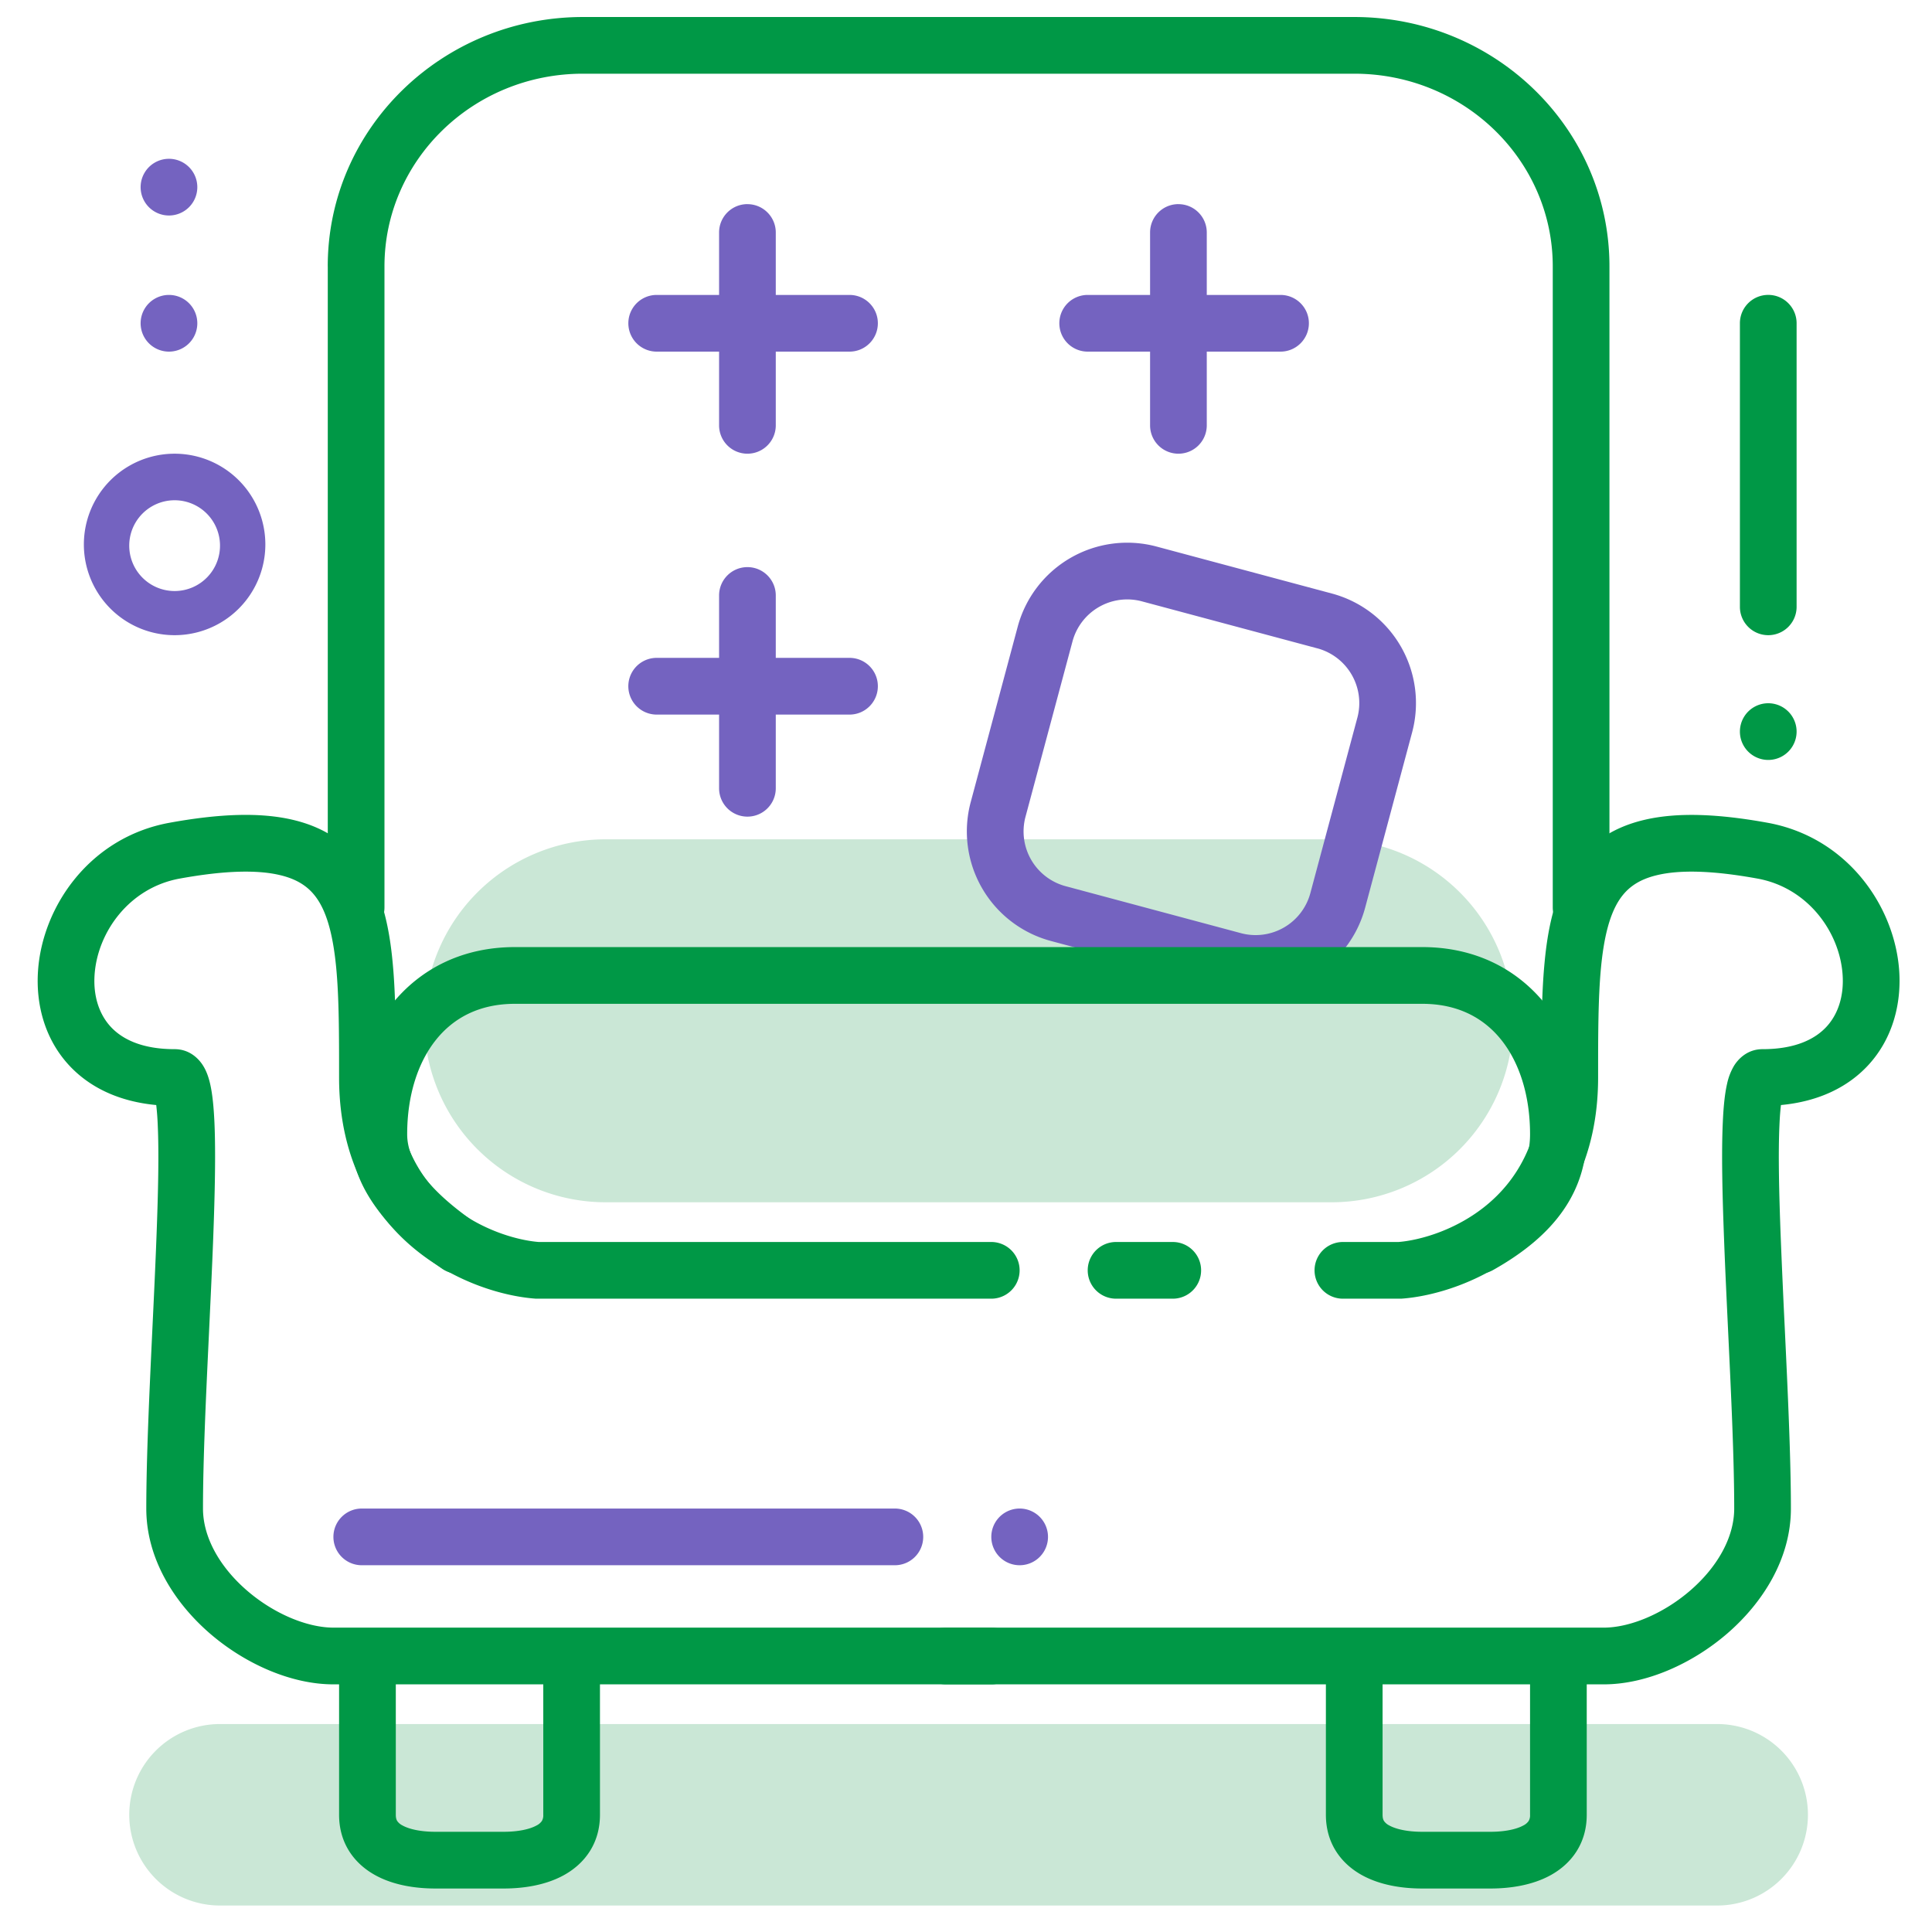
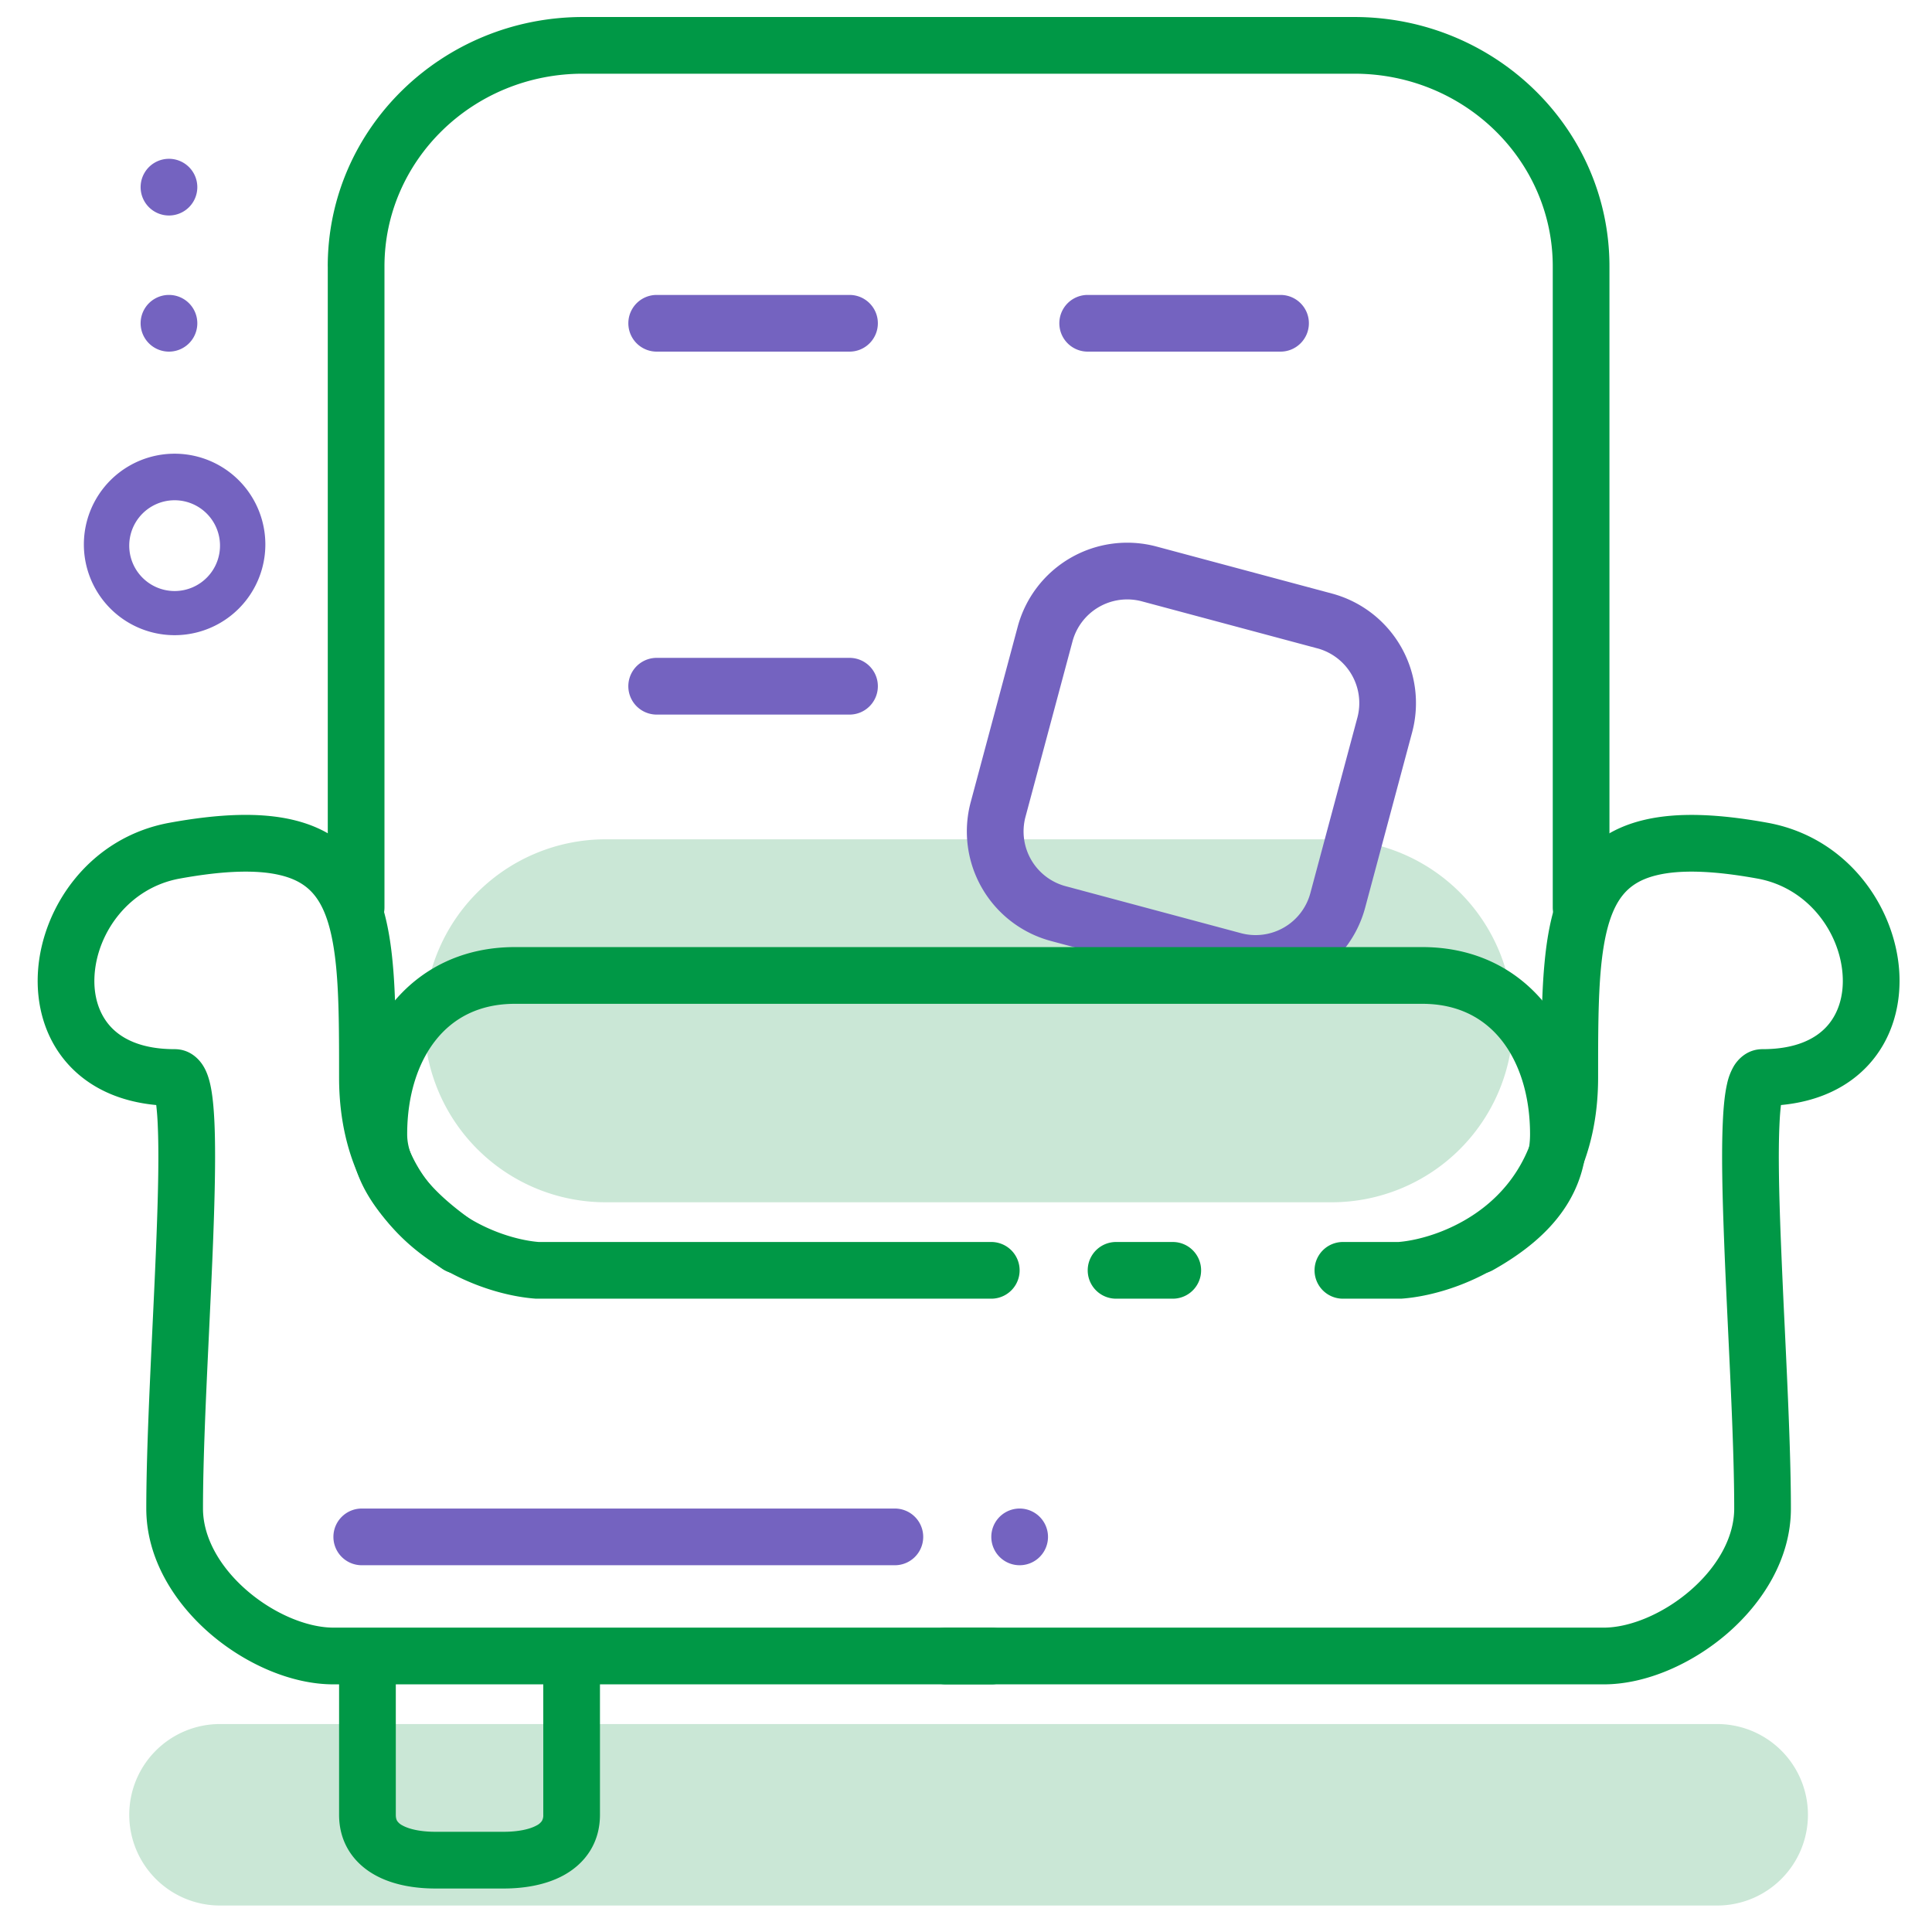
<svg xmlns="http://www.w3.org/2000/svg" fill="none" width="60" height="60" viewBox="0 0 60 61">
  <path fill="#CAE7D6" d="M12.893 32.23a5.73 5.73 0 0 1 5.73-5.73h22.92a5.73 5.73 0 1 1 0 11.46h-22.92a5.73 5.73 0 0 1-5.73-5.73ZM3.581 57.3a2.865 2.865 0 0 1 2.865-2.866h47.272a2.865 2.865 0 1 1 0 5.73H6.446A2.865 2.865 0 0 1 3.581 57.3Z" />
  <path fill="#009846" fill-rule="evenodd" d="M9.848 8.411c0-4.37 3.63-7.874 8.058-7.874h24.352c4.428 0 8.058 3.504 8.058 7.874V28.65a.895.895 0 0 1-1.79 0V8.41c0-3.338-2.785-6.083-6.268-6.083H17.906c-3.483 0-6.267 2.745-6.267 6.083V28.65a.895.895 0 0 1-1.79 0V8.41Z" clip-rule="evenodd" />
  <path fill="#7463C0" fill-rule="evenodd" d="m41.09 20.47-5.535-1.483a1.79 1.79 0 0 0-2.193 1.266l-1.483 5.534a1.79 1.79 0 0 0 1.266 2.193l5.535 1.483a1.79 1.79 0 0 0 2.193-1.266l1.483-5.534a1.79 1.79 0 0 0-1.267-2.194Zm-5.072-3.213a3.581 3.581 0 0 0-4.386 2.532l-1.483 5.535a3.581 3.581 0 0 0 2.532 4.386l5.535 1.483a3.581 3.581 0 0 0 4.386-2.532l1.483-5.535a3.581 3.581 0 0 0-2.532-4.386l-5.535-1.483Z" clip-rule="evenodd" />
  <path fill="#009846" fill-rule="evenodd" d="M11.872 31.706c.9-1.121 2.233-1.803 3.885-1.803h28.65c1.652 0 2.985.682 3.885 1.803.883 1.101 1.308 2.567 1.308 4.106 0 .853-.228 1.66-.742 2.401-.504.727-1.251 1.345-2.223 1.89a.895.895 0 1 1-.875-1.563c.819-.458 1.325-.911 1.627-1.347.292-.422.422-.868.422-1.38 0-1.23-.34-2.272-.913-2.986-.556-.692-1.373-1.133-2.49-1.133H15.758c-1.116 0-1.933.44-2.489 1.133-.573.714-.913 1.756-.913 2.985 0 .878.706 1.783 2.125 2.775a.895.895 0 0 1-1.027 1.468c-1.446-1.012-2.888-2.389-2.888-4.243 0-1.54.424-3.005 1.307-4.105Z" clip-rule="evenodd" />
  <path fill="#009846" fill-rule="evenodd" d="M11.997 33.989v.033c0 2.02.799 3.261 1.733 4.03.956.786 2.095 1.107 2.777 1.162h14.291a.895.895 0 0 1 0 1.79H16.442l-.032-.001c-.992-.071-2.52-.5-3.818-1.569-1.334-1.097-2.386-2.84-2.386-5.412 0-1.357 0-2.498-.09-3.458-.092-.966-.266-1.635-.541-2.09-.248-.408-.608-.698-1.245-.846-.683-.16-1.684-.156-3.156.112-1.596.29-2.598 1.694-2.688 3.04-.044.656.136 1.227.498 1.626.352.389.974.72 2.03.72.507 0 .793.347.904.53.116.188.177.396.215.558.078.336.117.772.138 1.24.042.952.013 2.25-.04 3.66-.036.945-.084 1.944-.131 2.94-.096 2.02-.191 4.032-.191 5.576 0 .908.528 1.845 1.39 2.59.867.748 1.92 1.17 2.728 1.17h20.771a.895.895 0 0 1 0 1.791h-20.77c-1.341 0-2.795-.652-3.899-1.605-1.106-.956-2.01-2.347-2.01-3.946 0-1.586.098-3.677.195-5.724.047-.984.093-1.958.127-2.86.054-1.41.08-2.642.04-3.513a8.633 8.633 0 0 0-.048-.643c-1.178-.11-2.12-.559-2.776-1.281C.907 32.782.63 31.702.7 30.66c.137-2.048 1.641-4.226 4.154-4.683 1.572-.286 2.854-.335 3.884-.094 1.075.25 1.856.814 2.37 1.663.485.803.692 1.796.79 2.85.1 1.051.1 2.275.1 3.592Z" clip-rule="evenodd" />
  <path fill="#009846" fill-rule="evenodd" d="M48.167 33.989v.033c0 2.02-.799 3.261-1.733 4.03-.956.786-2.095 1.107-2.777 1.162H41.9a.895.895 0 1 0 0 1.79h1.79l.064-.001c.992-.071 2.52-.5 3.818-1.569 1.334-1.097 2.386-2.84 2.386-5.412 0-1.357 0-2.498.09-3.458.092-.966.266-1.635.541-2.09.248-.408.608-.698 1.245-.846.683-.16 1.684-.156 3.156.112 1.596.29 2.599 1.694 2.688 3.04.044.656-.136 1.227-.498 1.626-.352.389-.974.72-2.03.72-.507 0-.792.347-.904.53a1.88 1.88 0 0 0-.215.558c-.078.336-.117.772-.137 1.24-.043.952-.014 2.25.04 3.66.035.945.083 1.944.13 2.94.096 2.02.191 4.032.191 5.576 0 .908-.528 1.845-1.39 2.59-.867.748-1.92 1.17-2.728 1.17H29.366a.895.895 0 1 0 0 1.791h20.77c1.341 0 2.795-.652 3.899-1.605 1.106-.956 2.01-2.347 2.01-3.946 0-1.586-.098-3.677-.195-5.724a318.68 318.68 0 0 1-.127-2.86c-.054-1.41-.08-2.642-.04-3.513.011-.264.028-.477.048-.643 1.178-.11 2.12-.559 2.776-1.281.75-.827 1.027-1.907.958-2.948-.137-2.048-1.641-4.226-4.154-4.683-1.572-.286-2.854-.335-3.884-.094-1.075.25-1.856.814-2.37 1.663-.485.803-.692 1.796-.79 2.85-.1 1.051-.1 2.275-.1 3.592Zm-10.744 6.12c0-.494-.4-.895-.895-.895h-1.79a.895.895 0 1 0 0 1.79h1.79c.495 0 .895-.4.895-.894ZM10.207 52.644h1.79v4.655c0 .112.026.167.045.197a.443.443 0 0 0 .166.14c.216.12.58.2 1.043.2h2.148c.462 0 .827-.08 1.043-.2a.442.442 0 0 0 .166-.14.346.346 0 0 0 .045-.197v-4.655h1.79v4.655c0 .91-.488 1.544-1.132 1.902-.59.328-1.3.426-1.912.426h-2.148c-.613 0-1.323-.098-1.912-.426-.644-.358-1.133-.992-1.133-1.902v-4.655Z" clip-rule="evenodd" />
-   <path fill="#009846" fill-rule="evenodd" d="M41.363 52.644h1.79v4.655c0 .112.026.167.045.197a.442.442 0 0 0 .166.14c.216.12.581.2 1.043.2h2.149c.461 0 .826-.08 1.042-.2a.443.443 0 0 0 .166-.14.346.346 0 0 0 .045-.197v-4.655h1.79v4.655c0 .91-.488 1.544-1.131 1.902-.59.328-1.3.426-1.913.426h-2.148c-.613 0-1.322-.098-1.912-.426-.644-.358-1.132-.992-1.132-1.902v-4.655Z" clip-rule="evenodd" />
-   <path fill="#7463C0" fill-rule="evenodd" d="M23.099 6.446c.494 0 .895.401.895.895v6.089a.895.895 0 1 1-1.79 0V7.34c0-.494.4-.895.895-.895ZM23.099 17.906c.494 0 .895.4.895.895v6.088a.895.895 0 1 1-1.79 0v-6.088c0-.494.4-.895.895-.895ZM36.707 6.446c.495 0 .895.401.895.895v6.089a.895.895 0 1 1-1.79 0V7.34c0-.494.4-.895.895-.895Z" clip-rule="evenodd" />
  <path fill="#7463C0" fill-rule="evenodd" d="M27.217 10.206c0 .495-.4.896-.895.896h-6.088a.895.895 0 0 1 0-1.79h6.088c.494 0 .895.4.895.894ZM27.217 21.666c0 .495-.4.896-.895.896h-6.088a.895.895 0 0 1 0-1.791h6.088c.494 0 .895.4.895.895ZM40.826 10.206c0 .495-.401.896-.896.896h-6.088a.895.895 0 0 1 0-1.79h6.088c.495 0 .896.4.896.894ZM10.027 48.525c0-.494.401-.895.896-.895h16.831a.895.895 0 1 1 0 1.79H10.923a.895.895 0 0 1-.896-.895Z" clip-rule="evenodd" />
-   <path fill="#009846" fill-rule="evenodd" d="M55.33 9.311c.494 0 .895.401.895.895v8.954a.895.895 0 0 1-1.79 0v-8.954c0-.494.4-.895.895-.895Z" clip-rule="evenodd" />
  <path fill="#7463C0" d="M32.589 48.525a.895.895 0 1 1-1.79 0 .895.895 0 0 1 1.79 0Z" />
-   <path fill="#009846" d="M55.33 23.994a.895.895 0 1 1 0-1.79.895.895 0 0 1 0 1.79Z" />
  <path fill="#7463C0" d="M4.835 6.804a.895.895 0 1 1 0-1.79.895.895 0 0 1 0 1.79ZM4.835 11.102a.895.895 0 1 1 0-1.79.895.895 0 0 1 0 1.79Z" />
  <path fill="#7463C0" fill-rule="evenodd" d="M3.581 17.19a1.433 1.433 0 1 0 2.865 0 1.433 1.433 0 0 0-2.865 0Zm-1.433 0a2.865 2.865 0 1 0 5.73 0 2.865 2.865 0 0 0-5.73 0Z" clip-rule="evenodd" />
</svg>